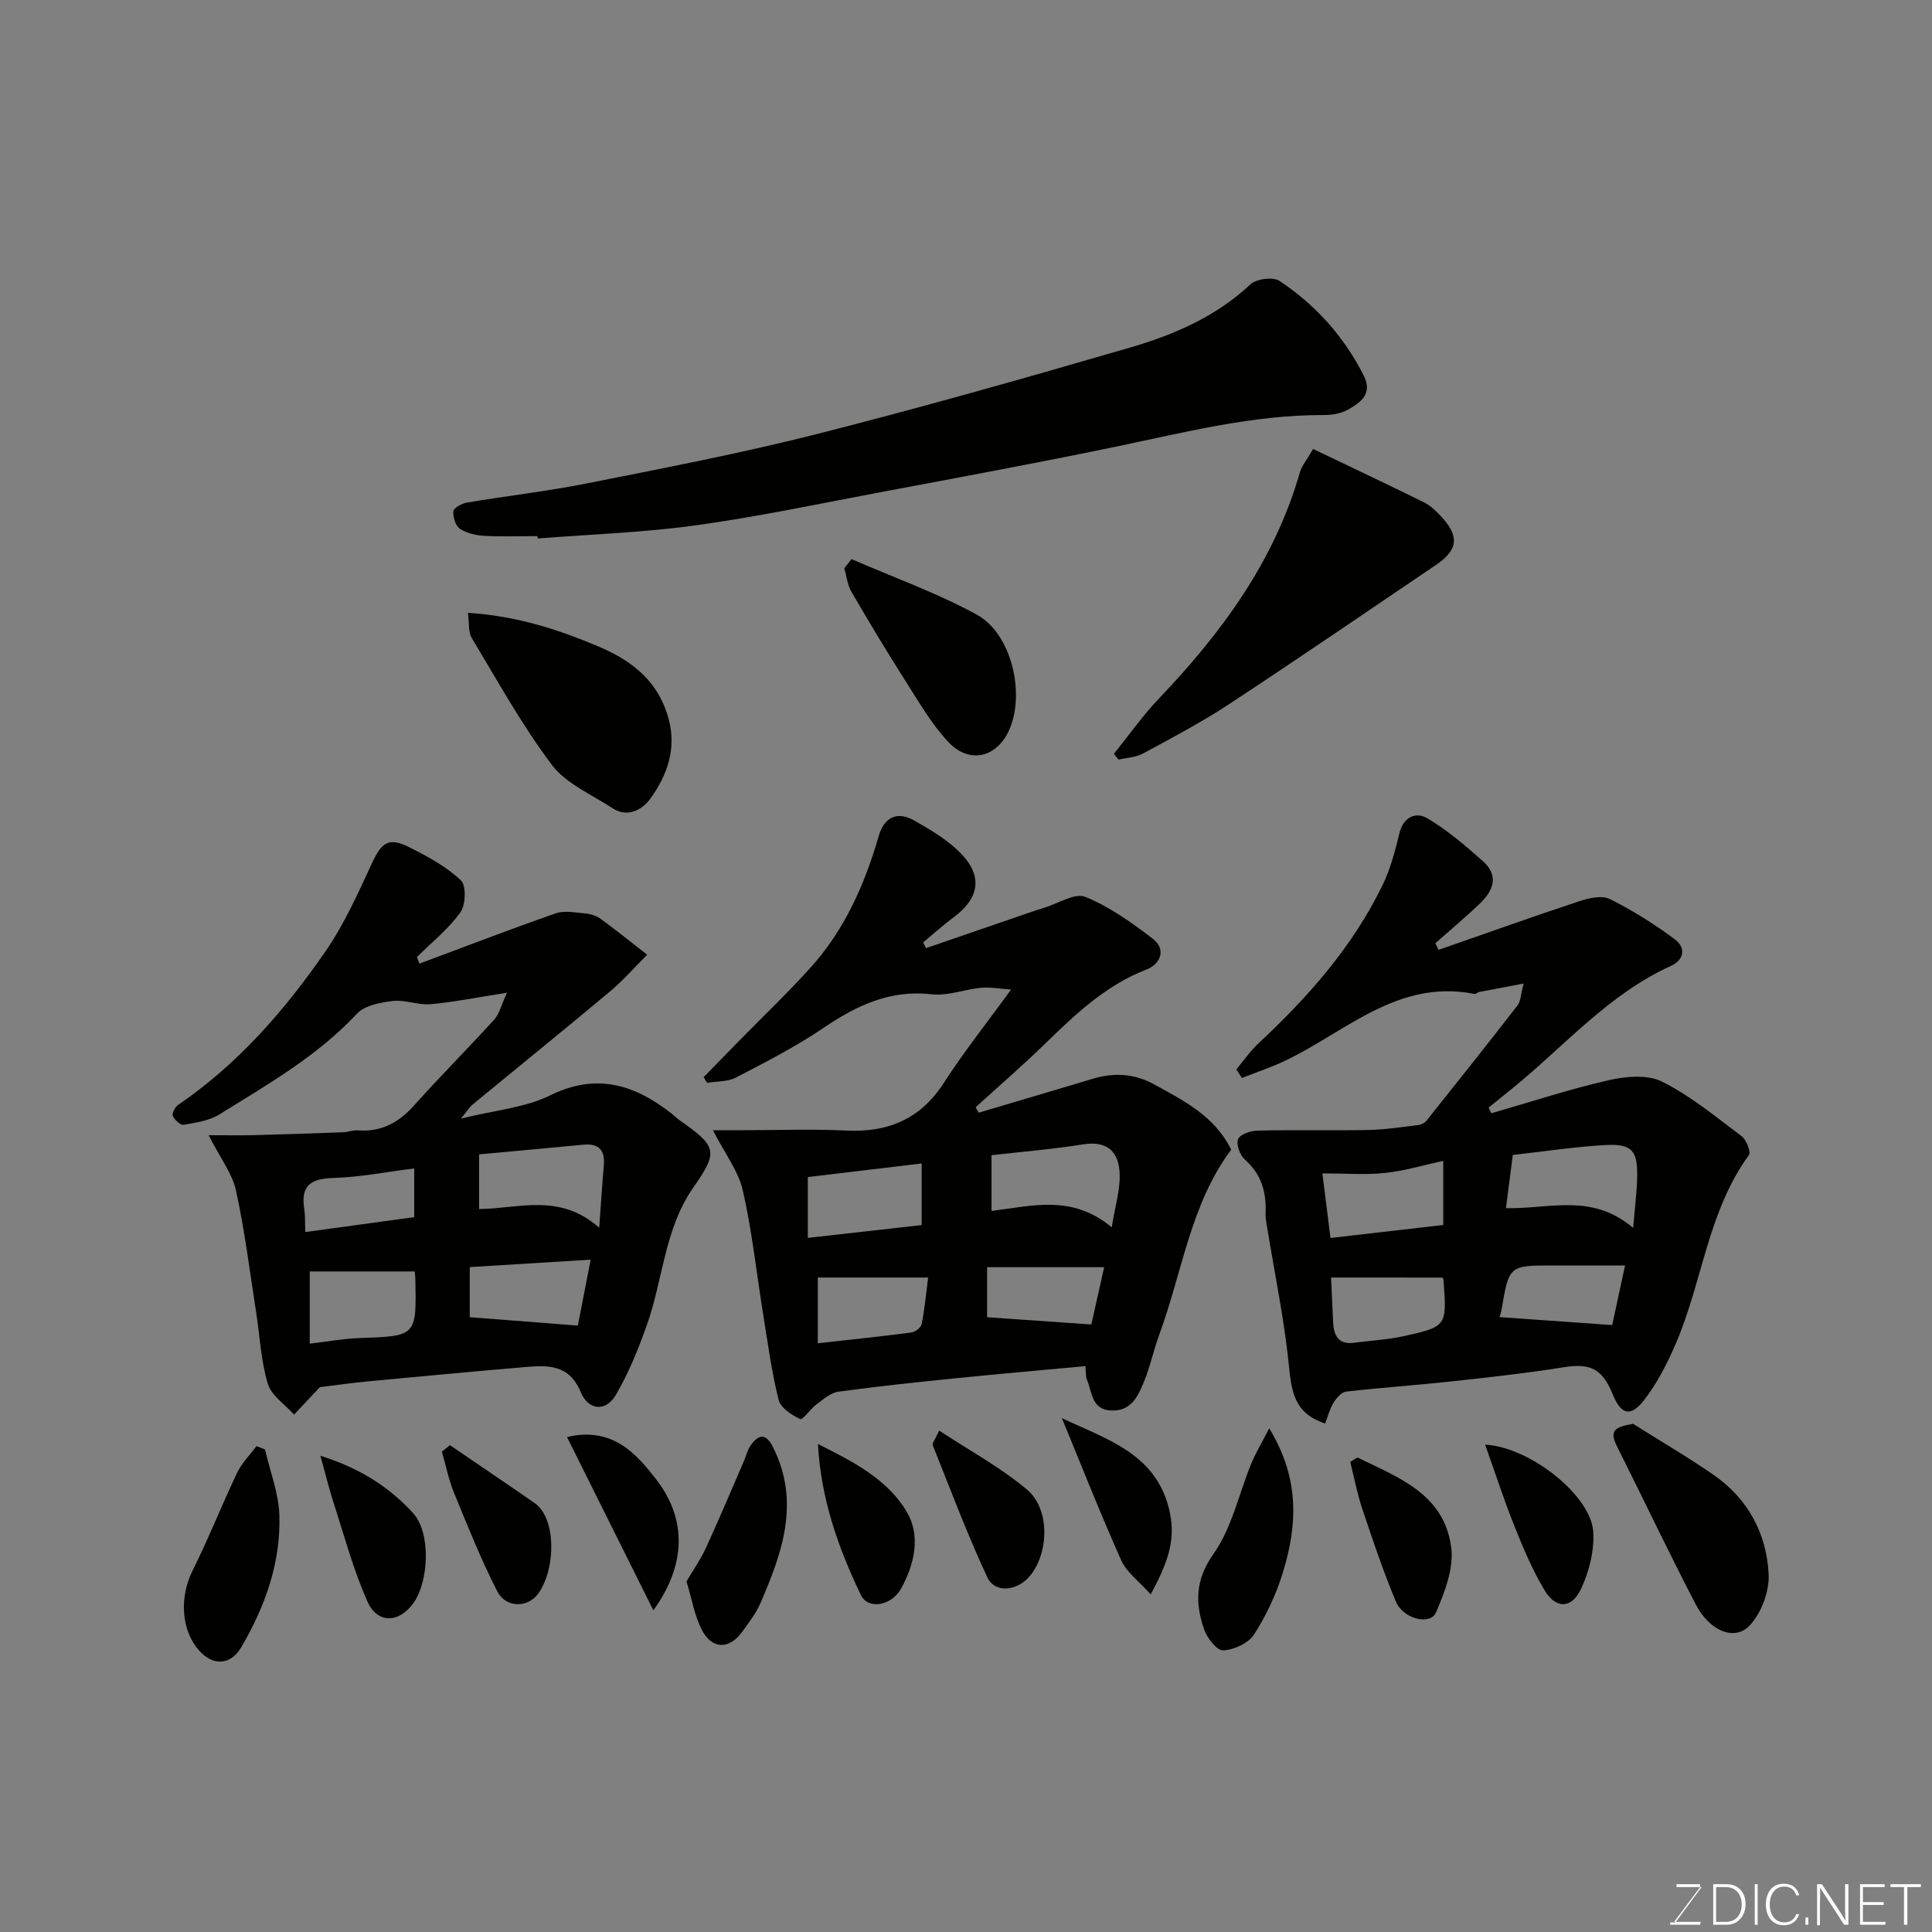
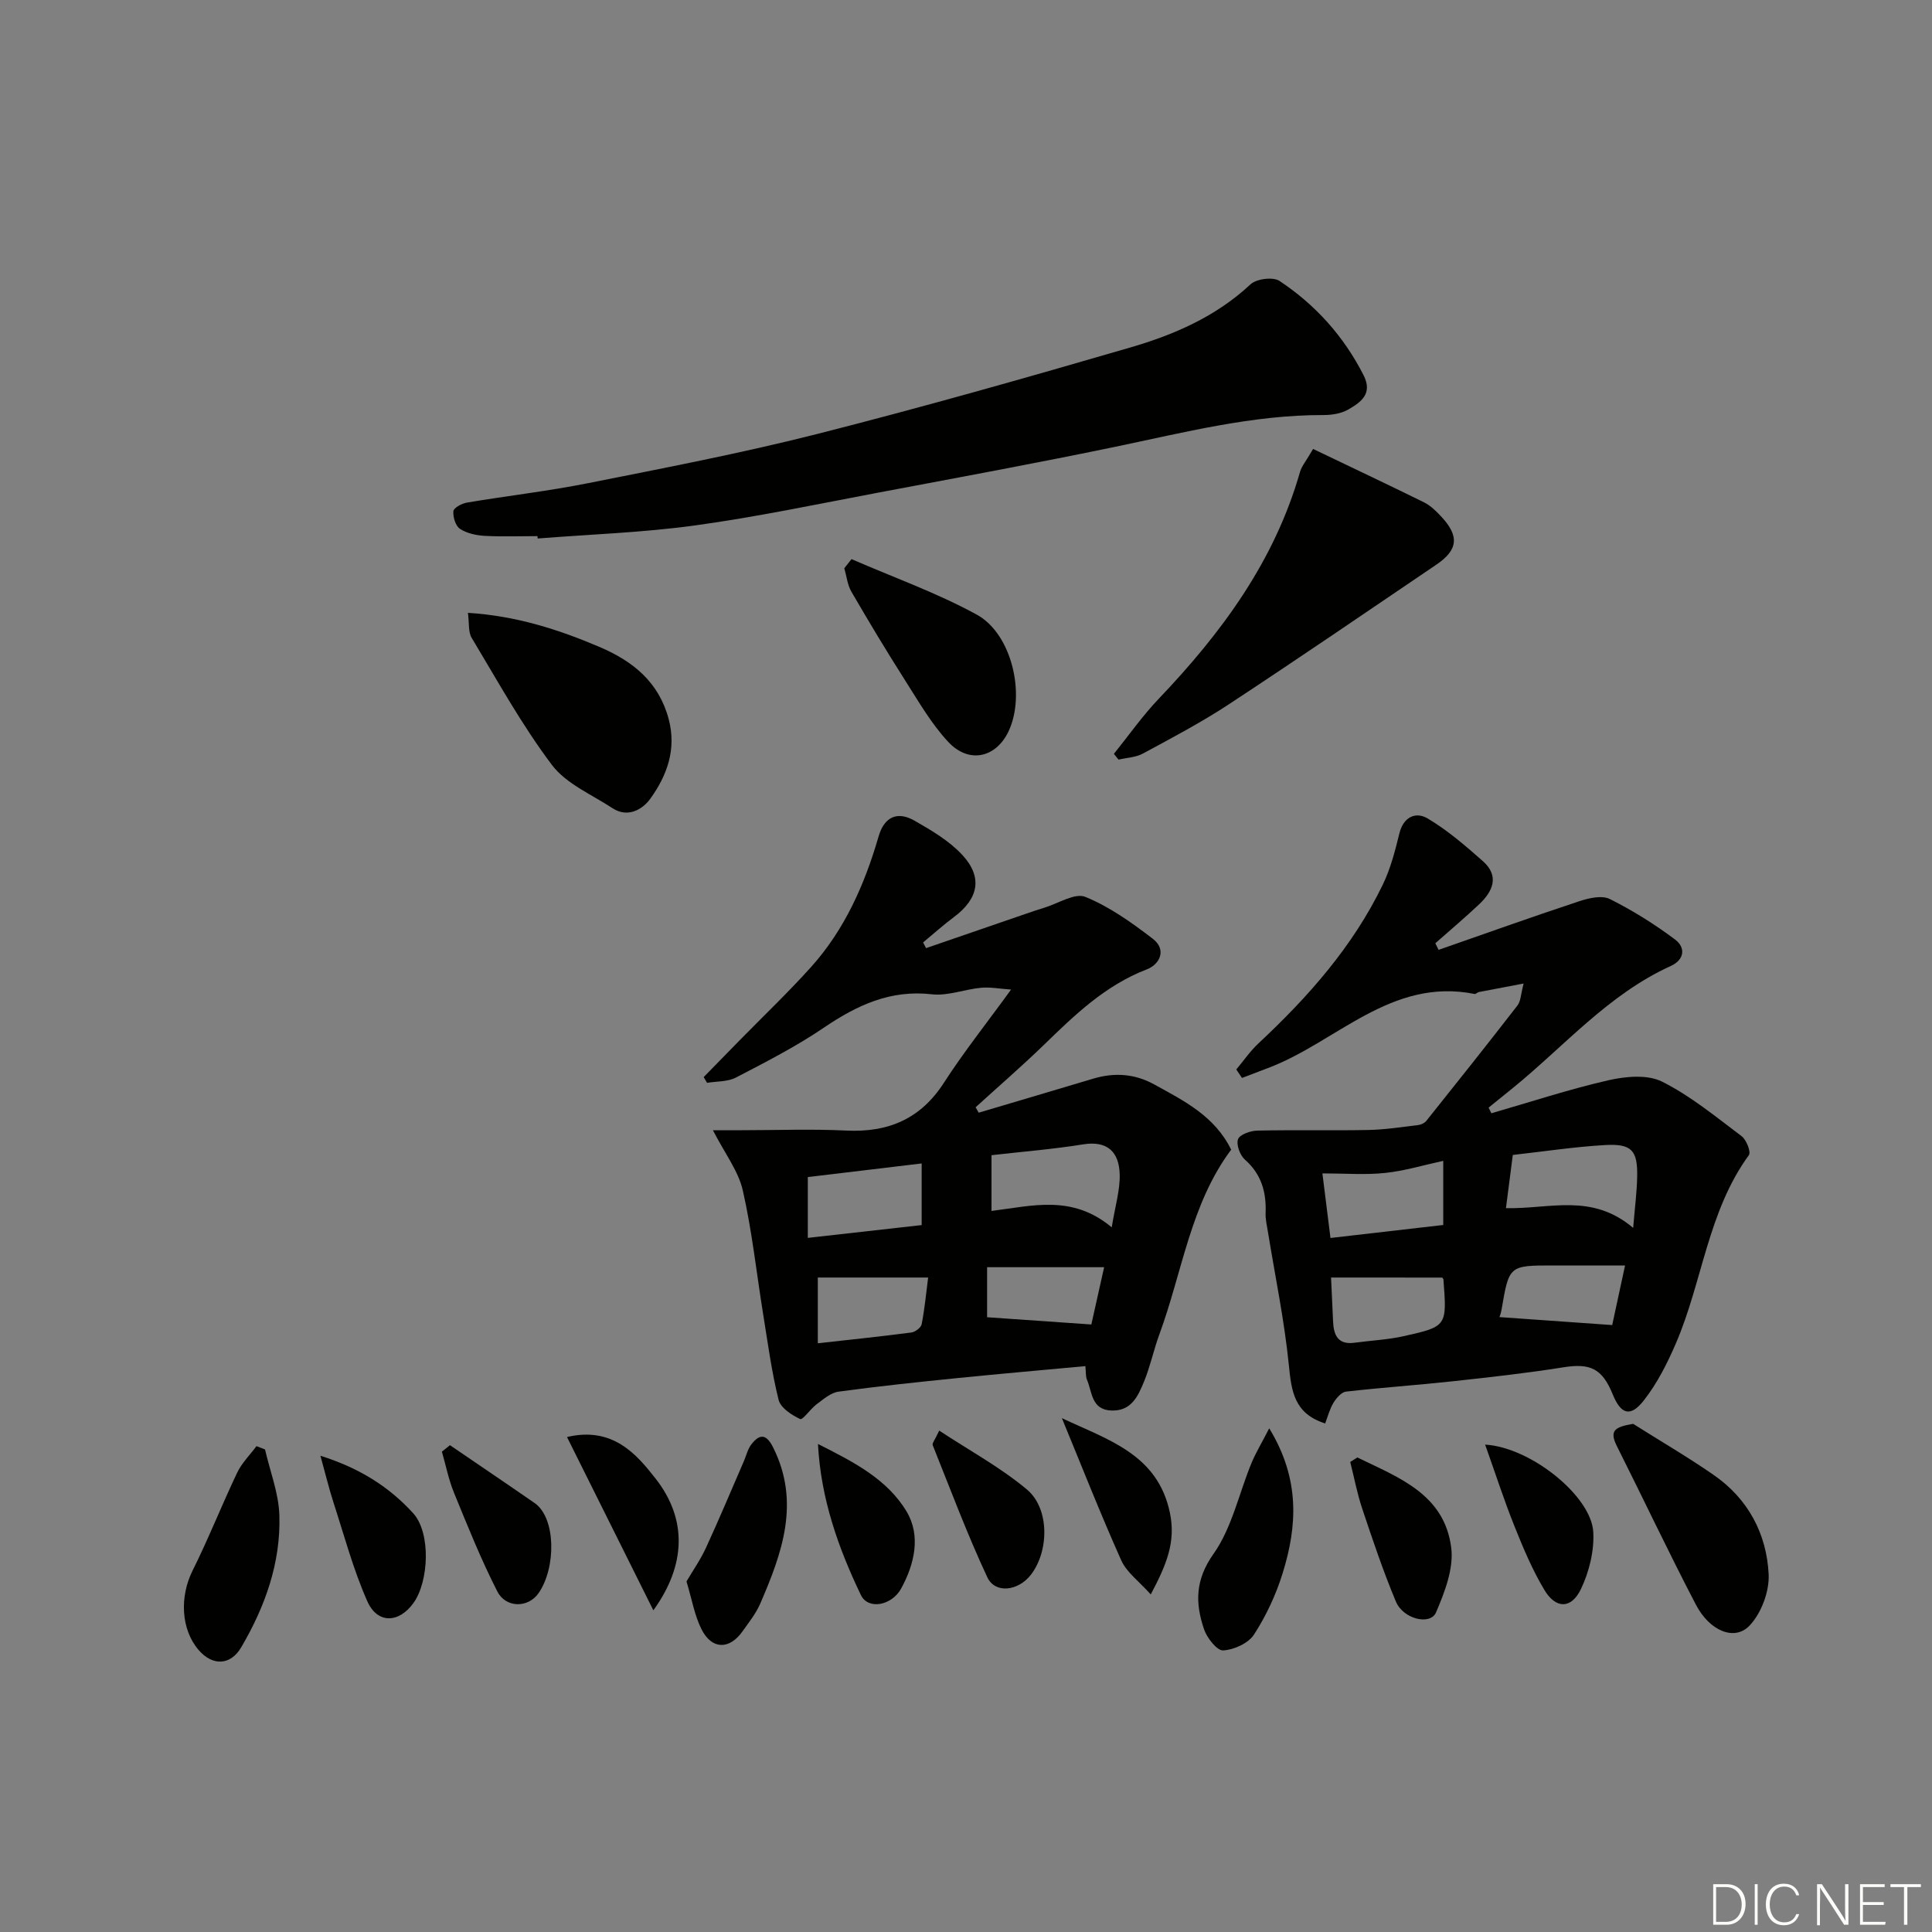
<svg xmlns="http://www.w3.org/2000/svg" enable-background="new 0 0 400 400" viewBox="0 0 400 400">
  <rect x="0" y="0" width="400" height="400" fill="#808080" stroke="none" />
  <g fill="#010100">
    <path d="m147.6 234h6.01c7.18 0 14.38-.28 21.55.07 8.73.43 15.43-2.38 20.29-9.93 4.06-6.3 8.75-12.19 13.88-19.26-2.29-.16-4.28-.55-6.23-.37-3.4.31-6.86 1.72-10.14 1.35-8.63-.99-15.53 2.26-22.39 6.91-5.75 3.9-12 7.1-18.19 10.32-1.72.9-3.98.76-5.99 1.1-.23-.4-.46-.79-.7-1.19 2.47-2.52 4.93-5.05 7.4-7.57 4.94-5.04 10.06-9.92 14.78-15.16 7.01-7.78 11.15-17.15 14.04-27.12 1.18-4.06 3.9-5.26 7.43-3.24 3.52 2.01 7.18 4.17 9.89 7.09 4.3 4.63 3.36 9.08-1.73 12.87-2.21 1.64-4.26 3.5-6.38 5.25.2.39.41.79.61 1.18 6.92-2.38 13.83-4.76 20.75-7.14 1.23-.42 2.46-.85 3.71-1.22 2.87-.86 6.34-3.14 8.52-2.25 5.01 2.04 9.61 5.33 13.96 8.67 2.92 2.24 1.5 5.28-1.24 6.34-8.56 3.29-14.88 9.39-21.25 15.58-4.6 4.46-9.45 8.65-14.19 12.97.21.37.43.75.64 1.12 7.9-2.35 15.8-4.67 23.69-7.04 4.38-1.32 8.62-1.03 12.61 1.17 6.17 3.39 12.56 6.56 15.97 13.53-8.42 11.25-10.11 25.32-14.86 38.22-1.18 3.2-1.87 6.59-3.16 9.74-1.24 3.01-2.62 6.23-6.83 6.04-4.11-.18-3.91-3.81-5-6.36-.3-.69-.2-1.56-.33-2.83-8.93.83-17.58 1.58-26.22 2.45-8.32.84-16.63 1.71-24.91 2.84-1.6.22-3.11 1.57-4.51 2.6-1.28.95-2.89 3.32-3.41 3.07-1.77-.83-4.06-2.32-4.47-3.98-1.45-5.82-2.24-11.81-3.2-17.75-1.38-8.53-2.29-17.16-4.2-25.56-.89-4-3.64-7.54-6.2-12.51zm82.57 20.11c.71-4.42 1.75-7.73 1.65-11-.13-4.51-2.44-7.01-7.59-6.18-6.25 1.01-12.59 1.51-18.95 2.24v11.54c8.42-1.03 16.69-3.47 24.89 3.4zm-62.92 2.18c8.02-.9 15.72-1.77 23.57-2.65 0-4.51 0-8.79 0-12.76-7.92.95-15.79 1.89-23.57 2.82zm24.91 8.21c-8.2 0-15.49 0-22.84 0v13.61c6.69-.75 13.04-1.4 19.36-2.23.8-.1 2-1.01 2.14-1.71.62-3.16.92-6.38 1.34-9.67zm36.44-2.14c-8.33 0-16.36 0-24.23 0v10.36c7.32.51 14.19.99 21.58 1.5.8-3.55 1.73-7.73 2.65-11.86z" />
    <path d="m255.96 221.42c1.52-1.81 2.88-3.81 4.6-5.41 10.3-9.61 19.54-20.06 25.72-32.83 1.61-3.32 2.56-7 3.44-10.61.84-3.48 3.42-4.55 5.82-3.14 4.13 2.44 7.85 5.66 11.47 8.86 3.45 3.05 2.11 6.2-.71 8.88-2.96 2.8-6.08 5.42-9.13 8.12.22.46.45.91.67 1.37 9.72-3.39 19.42-6.86 29.19-10.09 1.97-.65 4.65-1.25 6.28-.43 4.73 2.37 9.28 5.21 13.51 8.39 2.18 1.63 1.98 4.16-.93 5.48-12.86 5.84-21.95 16.52-32.61 25.2-1.69 1.38-3.39 2.74-5.08 4.11.19.39.38.78.57 1.17 8.06-2.32 16.05-4.96 24.22-6.83 3.55-.81 8.07-1.24 11.1.27 5.91 2.95 11.15 7.29 16.49 11.3.99.75 1.98 3.27 1.51 3.92-8.52 11.69-9.61 26.2-15.12 38.99-1.77 4.12-3.86 8.25-6.6 11.76-2.81 3.6-4.78 2.95-6.48-1.23-2.19-5.37-4.67-6.47-10.24-5.58-7.59 1.21-15.25 2.06-22.9 2.89-7.35.8-14.73 1.3-22.08 2.14-.96.11-2.01 1.36-2.6 2.33-.79 1.31-1.17 2.86-1.71 4.26-6.47-2.07-6.98-6.73-7.52-12.11-.93-9.24-2.84-18.38-4.33-27.56-.21-1.29-.53-2.61-.48-3.9.17-4.33-.87-8.03-4.28-11.05-1.02-.9-1.84-3.1-1.43-4.23.35-.97 2.57-1.75 3.98-1.78 7.68-.17 15.37.02 23.05-.13 3.43-.07 6.86-.61 10.27-1.02.59-.07 1.31-.41 1.68-.86 6.34-7.93 12.66-15.87 18.87-23.89.7-.91.7-2.36 1.28-4.55-3.63.69-6.45 1.21-9.26 1.76-.31.06-.63.45-.89.4-17.35-3.47-28.61 10.02-42.79 15.34-1.79.67-3.58 1.37-5.37 2.05-.39-.58-.78-1.17-1.18-1.76zm55.83 28.71c9.15.21 17.7-3.2 26.34 4.09.36-4.41.78-7.52.83-10.64.1-5.4-1.13-6.82-6.63-6.51-6.31.36-12.59 1.32-19.12 2.05-.49 3.91-.97 7.55-1.42 11.01zm-38-7.19c.58 4.69 1.1 8.8 1.67 13.37 7.96-.92 15.57-1.8 23.35-2.69 0-4.48 0-8.76 0-13.28-4.08.88-7.99 2.08-11.99 2.5-4.09.44-8.25.1-13.03.1zm1.79 21.56c.15 3.26.29 6.19.42 9.12.12 2.83 1.03 4.84 4.42 4.38 3.4-.46 6.87-.62 10.2-1.36 8.98-2 8.96-2.1 8.23-11.7-.02-.27-.36-.51-.3-.43-7.89-.01-15.53-.01-22.97-.01zm60.87-2.5c-5.61 0-10.23 0-14.85 0-9.16 0-9.16 0-10.71 9.1-.14.83-.46 1.64-.45 1.59 7.9.56 15.55 1.1 23.35 1.65.8-3.72 1.65-7.65 2.66-12.34z" />
-     <path d="m86.83 199.51c9.39-3.5 18.75-7.1 28.21-10.41 1.78-.62 3.98-.17 5.96 0 1.1.1 2.35.41 3.22 1.04 3.32 2.41 6.52 5 9.77 7.52-2.54 2.53-4.9 5.27-7.64 7.56-9.43 7.9-19 15.63-28.49 23.45-.6.49-1.02 1.2-2.44 2.93 7.04-1.75 13.25-2.24 18.45-4.8 9.7-4.77 17.59-2.22 25.29 3.84.52.41.98.9 1.52 1.28 7.76 5.43 8.09 6.47 2.9 13.89-6.02 8.59-6.29 19.03-9.63 28.46-1.77 4.98-3.77 9.98-6.44 14.52-2.16 3.68-5.77 3.11-7.29-.58-2.43-5.9-7-5.55-11.78-5.15-10.8.92-21.59 1.93-32.38 2.95-3.43.33-6.84.82-9.84 1.19-1.9 2.03-3.62 3.85-5.34 5.68-1.88-2.12-4.71-3.95-5.44-6.41-1.43-4.79-1.65-9.93-2.43-14.92-1.31-8.37-2.34-16.81-4.15-25.07-.77-3.5-3.21-6.64-5.66-11.45 3.82 0 6.65.06 9.47-.01 6.16-.16 12.31-.37 18.47-.6.97-.04 1.95-.47 2.91-.39 4.84.38 8.47-1.57 11.66-5.14 5.41-6.04 11.15-11.79 16.61-17.79 1.04-1.15 1.42-2.9 2.65-5.57-6.22.97-11 1.95-15.83 2.38-2.54.23-5.23-.96-7.75-.67-2.59.3-5.85.89-7.47 2.62-8.21 8.79-18.47 14.64-28.48 20.86-2.12 1.32-4.88 1.71-7.41 2.16-.66.12-1.88-1.01-2.25-1.83-.23-.51.44-1.84 1.07-2.27 12.42-8.47 22.12-19.61 30.55-31.83 3.83-5.55 6.66-11.84 9.5-18 2.13-4.62 3.52-5.71 7.96-3.48 3.73 1.88 7.54 3.95 10.54 6.77 1.15 1.07 1.04 5.09-.07 6.64-2.47 3.46-5.94 6.21-9 9.25.15.47.32.92.5 1.38zm12.36 39.49v11.32c8.23-.07 16.64-3.42 24.87 3.87.38-5.16.61-9 .95-12.82.29-3.2-.97-4.69-4.27-4.37-7.14.69-14.28 1.32-21.55 2zm-35.06 39.19c3.7-.43 6.9-1.03 10.12-1.15 11.99-.42 11.99-.36 11.74-12.14-.02-.81-.13-1.62-.13-1.66-7.36 0-14.53 0-21.73 0zm58.16-17.39c-8.92.55-16.91 1.04-25.03 1.54v10.37c7.7.6 15.05 1.17 22.38 1.74.83-4.25 1.66-8.53 2.65-13.65zm-36.53-18.89c-5.75.72-11.2 1.81-16.68 1.97-4.61.13-6.85 1.48-6.1 6.34.22 1.44.15 2.93.24 4.86 7.77-1.06 15.23-2.08 22.54-3.08 0-3.72 0-6.66 0-10.09z" />
    <path d="m111.27 111c-3.67 0-7.34.14-10.99-.06-1.73-.1-3.66-.53-5.06-1.46-.91-.61-1.46-2.44-1.35-3.65.07-.69 1.73-1.59 2.79-1.77 8.36-1.41 16.81-2.37 25.12-4.03 15.81-3.15 31.67-6.19 47.29-10.15 21.75-5.52 43.35-11.65 64.89-17.92 9.09-2.64 17.78-6.4 24.94-13.09 1.23-1.15 4.67-1.59 6-.71 7.46 4.95 13.32 11.47 17.42 19.54 1.95 3.85-.6 5.59-3.16 7.08-1.47.85-3.44 1.16-5.19 1.15-14.72-.03-28.84 3.62-43.1 6.58-16.28 3.38-32.63 6.39-48.97 9.47-12.66 2.39-25.29 5.06-38.04 6.81-10.76 1.48-21.68 1.84-32.54 2.7-.02-.15-.03-.32-.05-.49z" />
    <path d="m271.86 92.95c7.88 3.78 15.48 7.36 23 11.07 1.29.64 2.4 1.73 3.41 2.8 3.92 4.12 3.66 7.01-.91 10.1-14.31 9.69-28.58 19.46-43.02 28.95-5.68 3.73-11.73 6.91-17.72 10.15-1.47.8-3.35.85-5.04 1.25-.32-.4-.64-.79-.96-1.19 3.07-3.81 5.89-7.85 9.26-11.38 13.03-13.66 24.01-28.53 29.28-47.02.36-1.21 1.28-2.26 2.7-4.73z" />
    <path d="m96.88 126.88c9.98.63 18.72 3.43 27.26 7.07 6.91 2.95 12.25 7.25 14.3 14.91 1.67 6.26-.34 11.71-3.81 16.52-1.59 2.2-4.65 4.03-7.83 1.94-4.32-2.84-9.59-5.04-12.54-8.96-6.22-8.25-11.25-17.4-16.6-26.29-.74-1.22-.49-3.04-.78-5.19z" />
    <path d="m176.3 115.76c8.66 3.77 17.63 6.96 25.89 11.47 7.33 3.99 10.19 16.59 6.63 24.16-2.59 5.5-8.2 6.81-12.49 2.22-3.51-3.76-6.15-8.37-8.94-12.75-3.84-6.03-7.52-12.16-11.11-18.34-.83-1.43-1-3.24-1.48-4.87.5-.63 1-1.26 1.5-1.89z" />
    <path d="m338.12 294.79c5.56 3.51 11.25 6.83 16.66 10.57 7.13 4.93 10.99 12.17 11.4 20.59.17 3.56-1.54 8.11-4 10.66-3.1 3.2-8.22 1.05-11.04-4.34-5.66-10.83-10.87-21.9-16.36-32.82-1.65-3.27-.47-4.01 3.34-4.66z" />
    <path d="m54.87 300.09c1.04 4.54 2.83 9.06 2.97 13.63.31 9.82-2.95 18.9-7.89 27.32-2.22 3.79-5.94 3.94-8.84.56-3.68-4.29-3.91-11.06-1.25-16.4 3.32-6.65 6.05-13.6 9.25-20.31.95-2 2.64-3.66 3.99-5.48.6.23 1.19.46 1.77.68z" />
    <path d="m262.78 295.72c6.44 10.56 5.79 20.29 2.78 29.99-1.37 4.44-3.41 8.8-5.92 12.69-1.17 1.82-4.16 3.18-6.4 3.3-1.27.07-3.34-2.57-3.95-4.36-1.83-5.39-1.89-10.2 1.95-15.62 3.82-5.4 5.26-12.48 7.85-18.77.88-2.13 2.09-4.13 3.69-7.23z" />
    <path d="m142.13 327.42c1.37-2.33 2.93-4.55 4.04-6.98 2.72-5.91 5.23-11.9 7.82-17.87.52-1.19.81-2.55 1.58-3.54 1.71-2.2 3.08-2.19 4.49.63 5.69 11.36 1.87 21.88-2.65 32.33-.89 2.06-2.36 3.9-3.67 5.75-2.72 3.85-6.37 3.82-8.5-.42-1.43-2.82-1.96-6.1-3.11-9.9z" />
    <path d="m66.34 301.4c8.34 2.62 14.34 6.58 19.18 11.87 3.74 4.08 3.28 14.17.08 18.62-3.01 4.18-7.45 4.36-9.55-.36-2.92-6.59-4.79-13.64-7.03-20.53-.91-2.82-1.6-5.71-2.68-9.6z" />
    <path d="m281.02 301.75c8.46 4.13 18.03 7.55 19.44 18.68.55 4.3-1.35 9.2-3.14 13.39-1.17 2.75-6.78 1.42-8.31-2.22-2.63-6.27-4.8-12.75-6.96-19.2-1.06-3.16-1.68-6.47-2.5-9.72.5-.31.98-.62 1.47-.93z" />
    <path d="m194.45 296.19c6.32 4.16 12.71 7.63 18.17 12.2 4.72 3.96 4.58 12.77.82 17.64-2.62 3.39-7.41 3.99-9.03.52-4.17-8.93-7.63-18.18-11.3-27.34-.17-.39.47-1.11 1.34-3.02z" />
    <path d="m307.48 299.09c9.46.56 21.97 10.66 22.39 18.09.22 3.91-.85 8.25-2.55 11.81-2 4.17-5.21 4.15-7.58.18-2.48-4.14-4.38-8.67-6.18-13.17-2.15-5.35-3.92-10.85-6.08-16.91z" />
    <path d="m93.16 299.21c5.84 3.99 11.71 7.95 17.53 11.98 4.43 3.08 4.47 13.38.82 18.65-2.16 3.11-6.77 3.11-8.54-.34-3.38-6.61-6.15-13.55-8.97-20.43-1.12-2.73-1.69-5.68-2.51-8.52.56-.45 1.11-.89 1.67-1.34z" />
    <path d="m169.35 298.96c7.14 3.6 14.31 7.2 18.36 14 2.96 4.97 1.67 10.81-1.15 15.95-1.91 3.48-6.81 4.48-8.33 1.31-4.68-9.76-8.29-19.95-8.88-31.26z" />
    <path d="m135.27 333.4c-5.91-11.87-11.83-23.75-17.88-35.88 9.48-2.24 14.42 3.59 18.36 8.63 6.57 8.4 6.28 17.91-.48 27.25z" />
    <path d="m219.85 293.61c9.52 4.5 19.85 7.45 22.37 19.62 1.25 6.03-.7 10.71-3.97 16.88-2.42-2.72-4.99-4.56-6.11-7.06-4.34-9.7-8.23-19.61-12.29-29.44z" />
  </g>
-   <path d="m346.9 398 5.4-7.3h-5.2v-.6h4.9v.6l-5.4 7.2h5.5l-.1.6h-6.2v-.5z" fill="#fbfcfa" />
  <path d="m354.7 390.1h2.8c2.3 0 3.9 1.6 3.9 4.1s-1.6 4.3-3.9 4.3h-2.8zm.6 7.8h2c2.2 0 3.3-1.6 3.3-3.6 0-1.8-1-3.6-3.3-3.6h-2z" fill="#fbfcfa" />
  <path d="m363.9 390.1v8.4h-.6v-8.4z" fill="#fbfcfa" />
  <path d="m372.5 396.3c-.4 1.3-1.4 2.3-3.2 2.3-2.4 0-3.7-1.9-3.7-4.3 0-2.3 1.2-4.3 3.7-4.3 1.8 0 2.9 1 3.2 2.4h-.6c-.4-1.1-1.1-1.8-2.5-1.8-2.1 0-3 1.9-3 3.7s.9 3.7 3 3.7c1.4 0 2.1-.7 2.5-1.7z" fill="#fbfcfa" />
-   <path d="m373.8 398.5v-1.5h.6v1.5z" fill="#fbfcfa" />
  <path d="m376.2 398.5v-8.4h1c1.3 2 4.4 6.6 4.9 7.6-.1-1.2-.1-2.4-.1-3.8v-3.8h.7v8.4h-.9c-1.2-1.9-4.4-6.8-5-7.7.1 1.1 0 2.3 0 3.9v3.9h-.6z" fill="#fbfcfa" />
  <path d="m390 394.4h-4.3v3.5h4.7l-.1.6h-5.2v-8.4h5.1v.6h-4.5v3.1h4.3z" fill="#fbfcfa" />
  <path d="m394.2 390.7h-2.8v-.6h6.3v.6h-2.8v7.8h-.7z" fill="#fbfcfa" />
</svg>